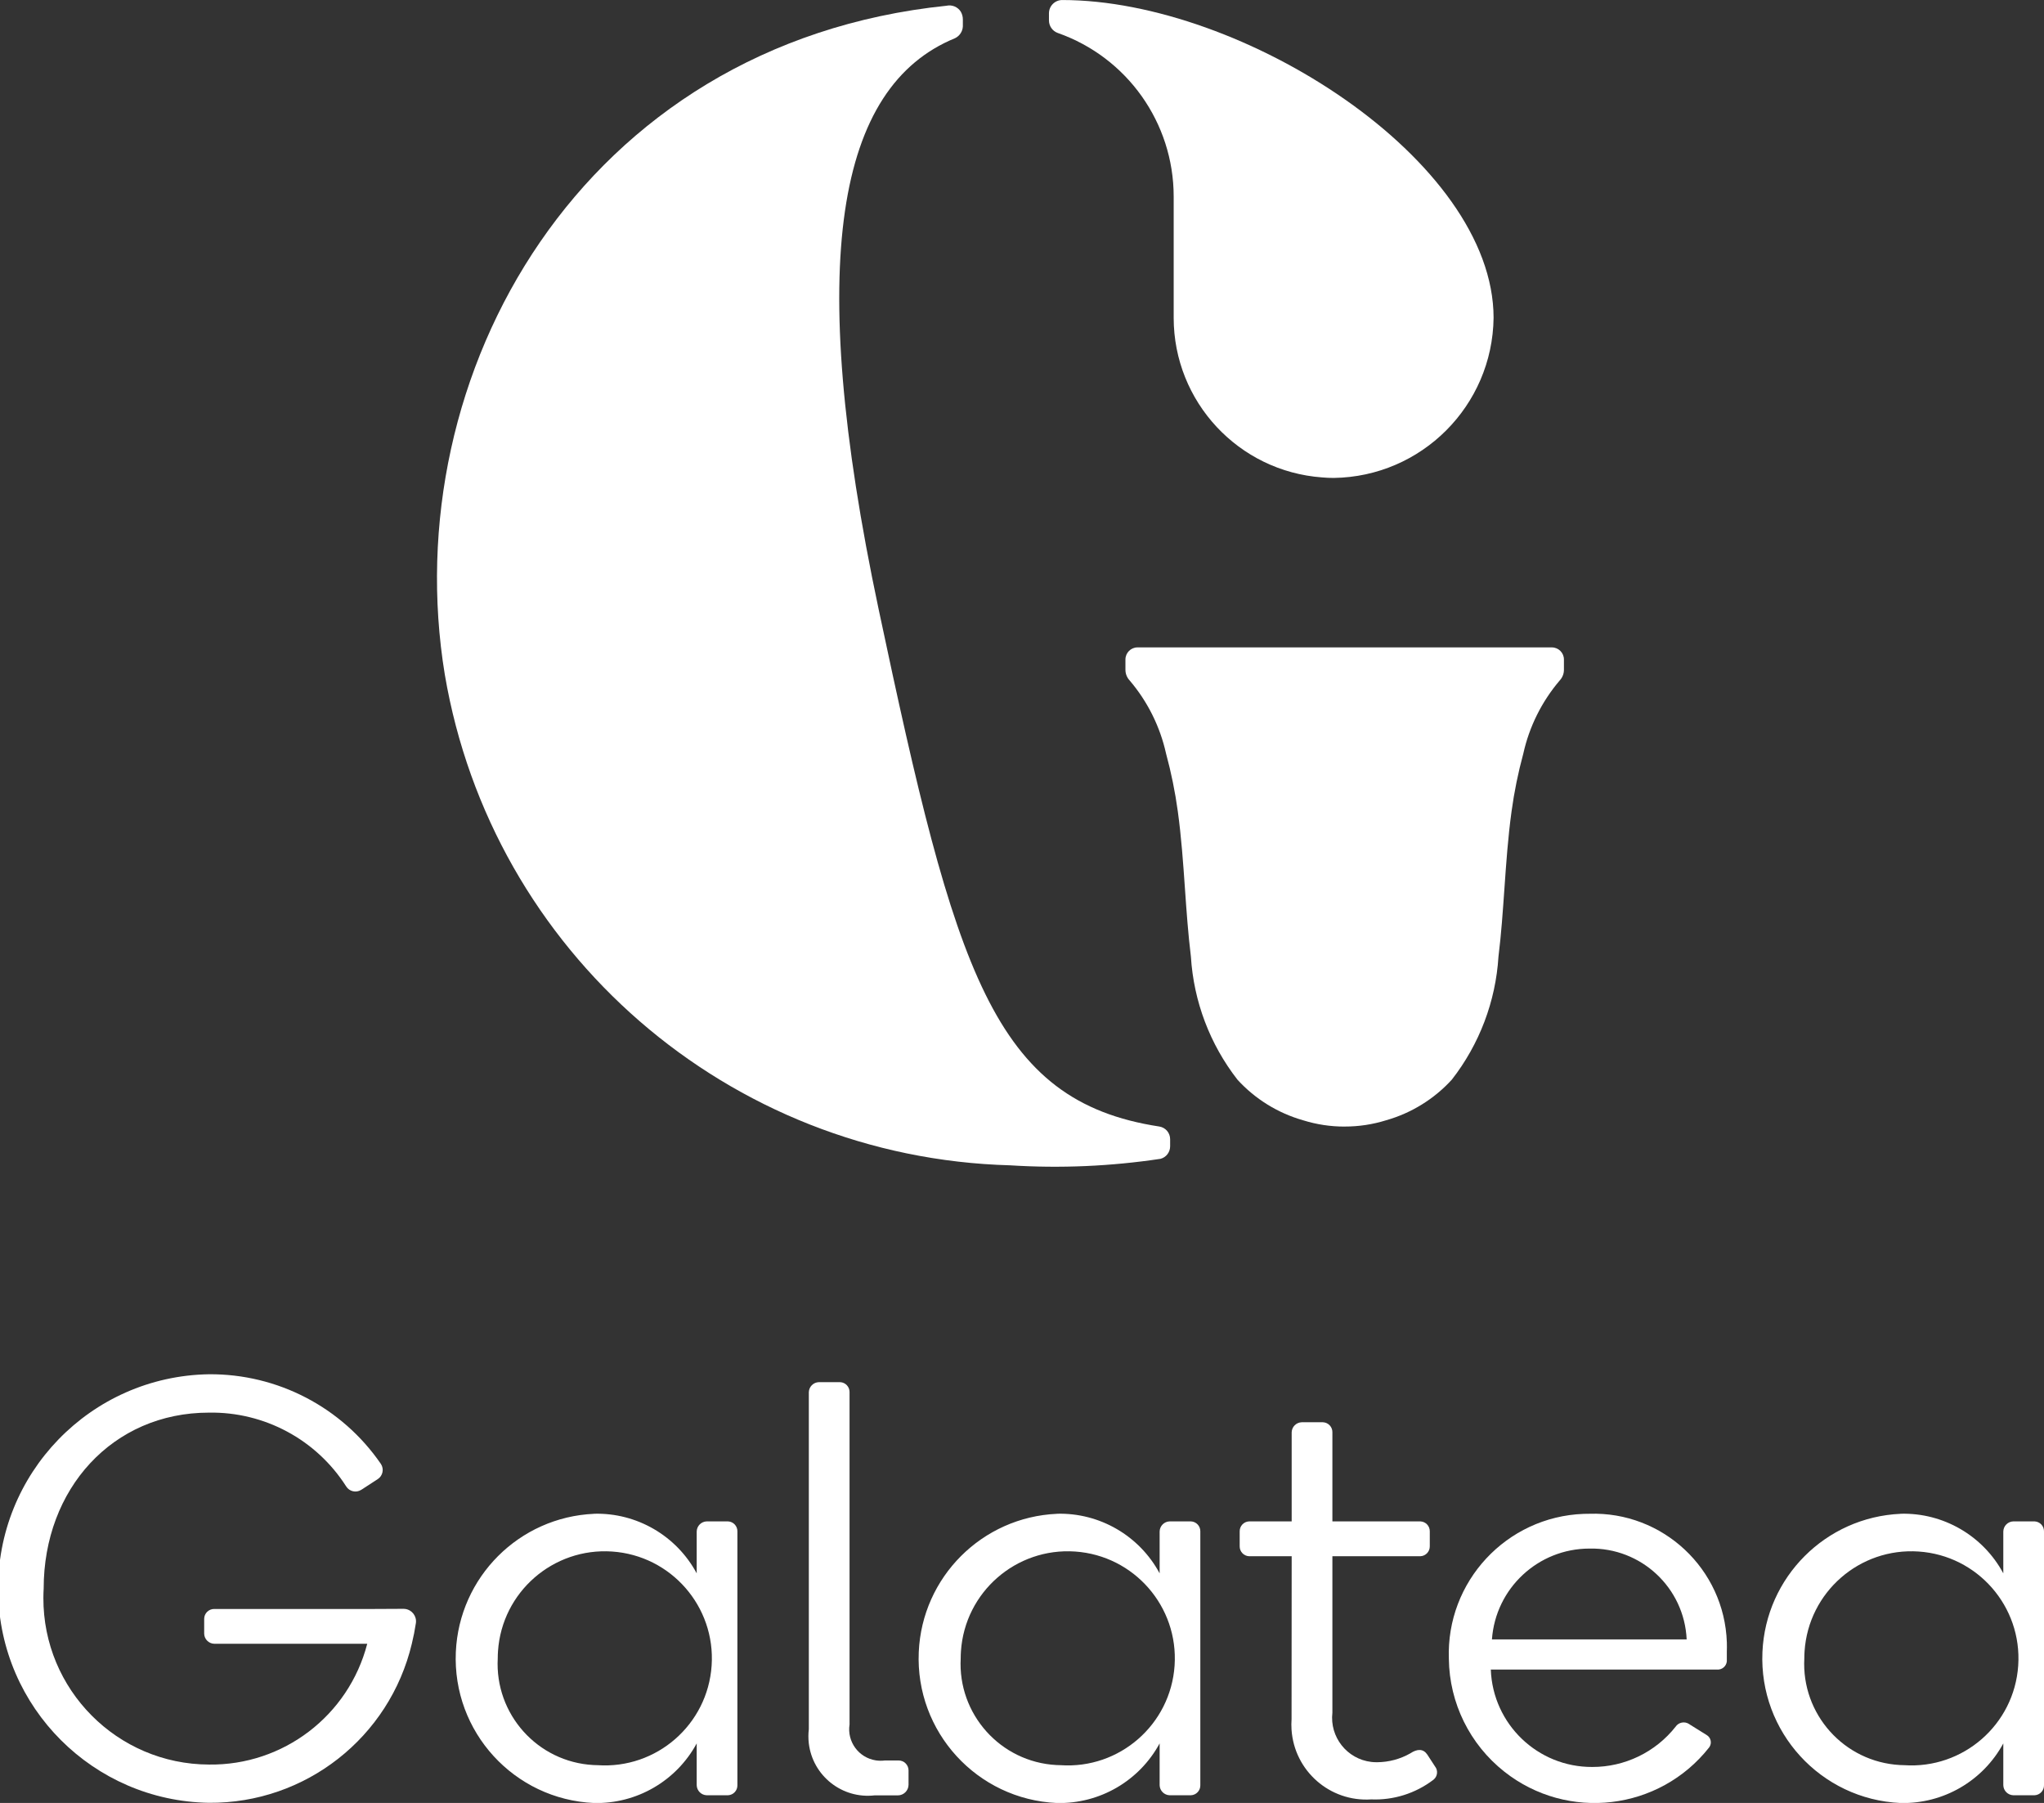
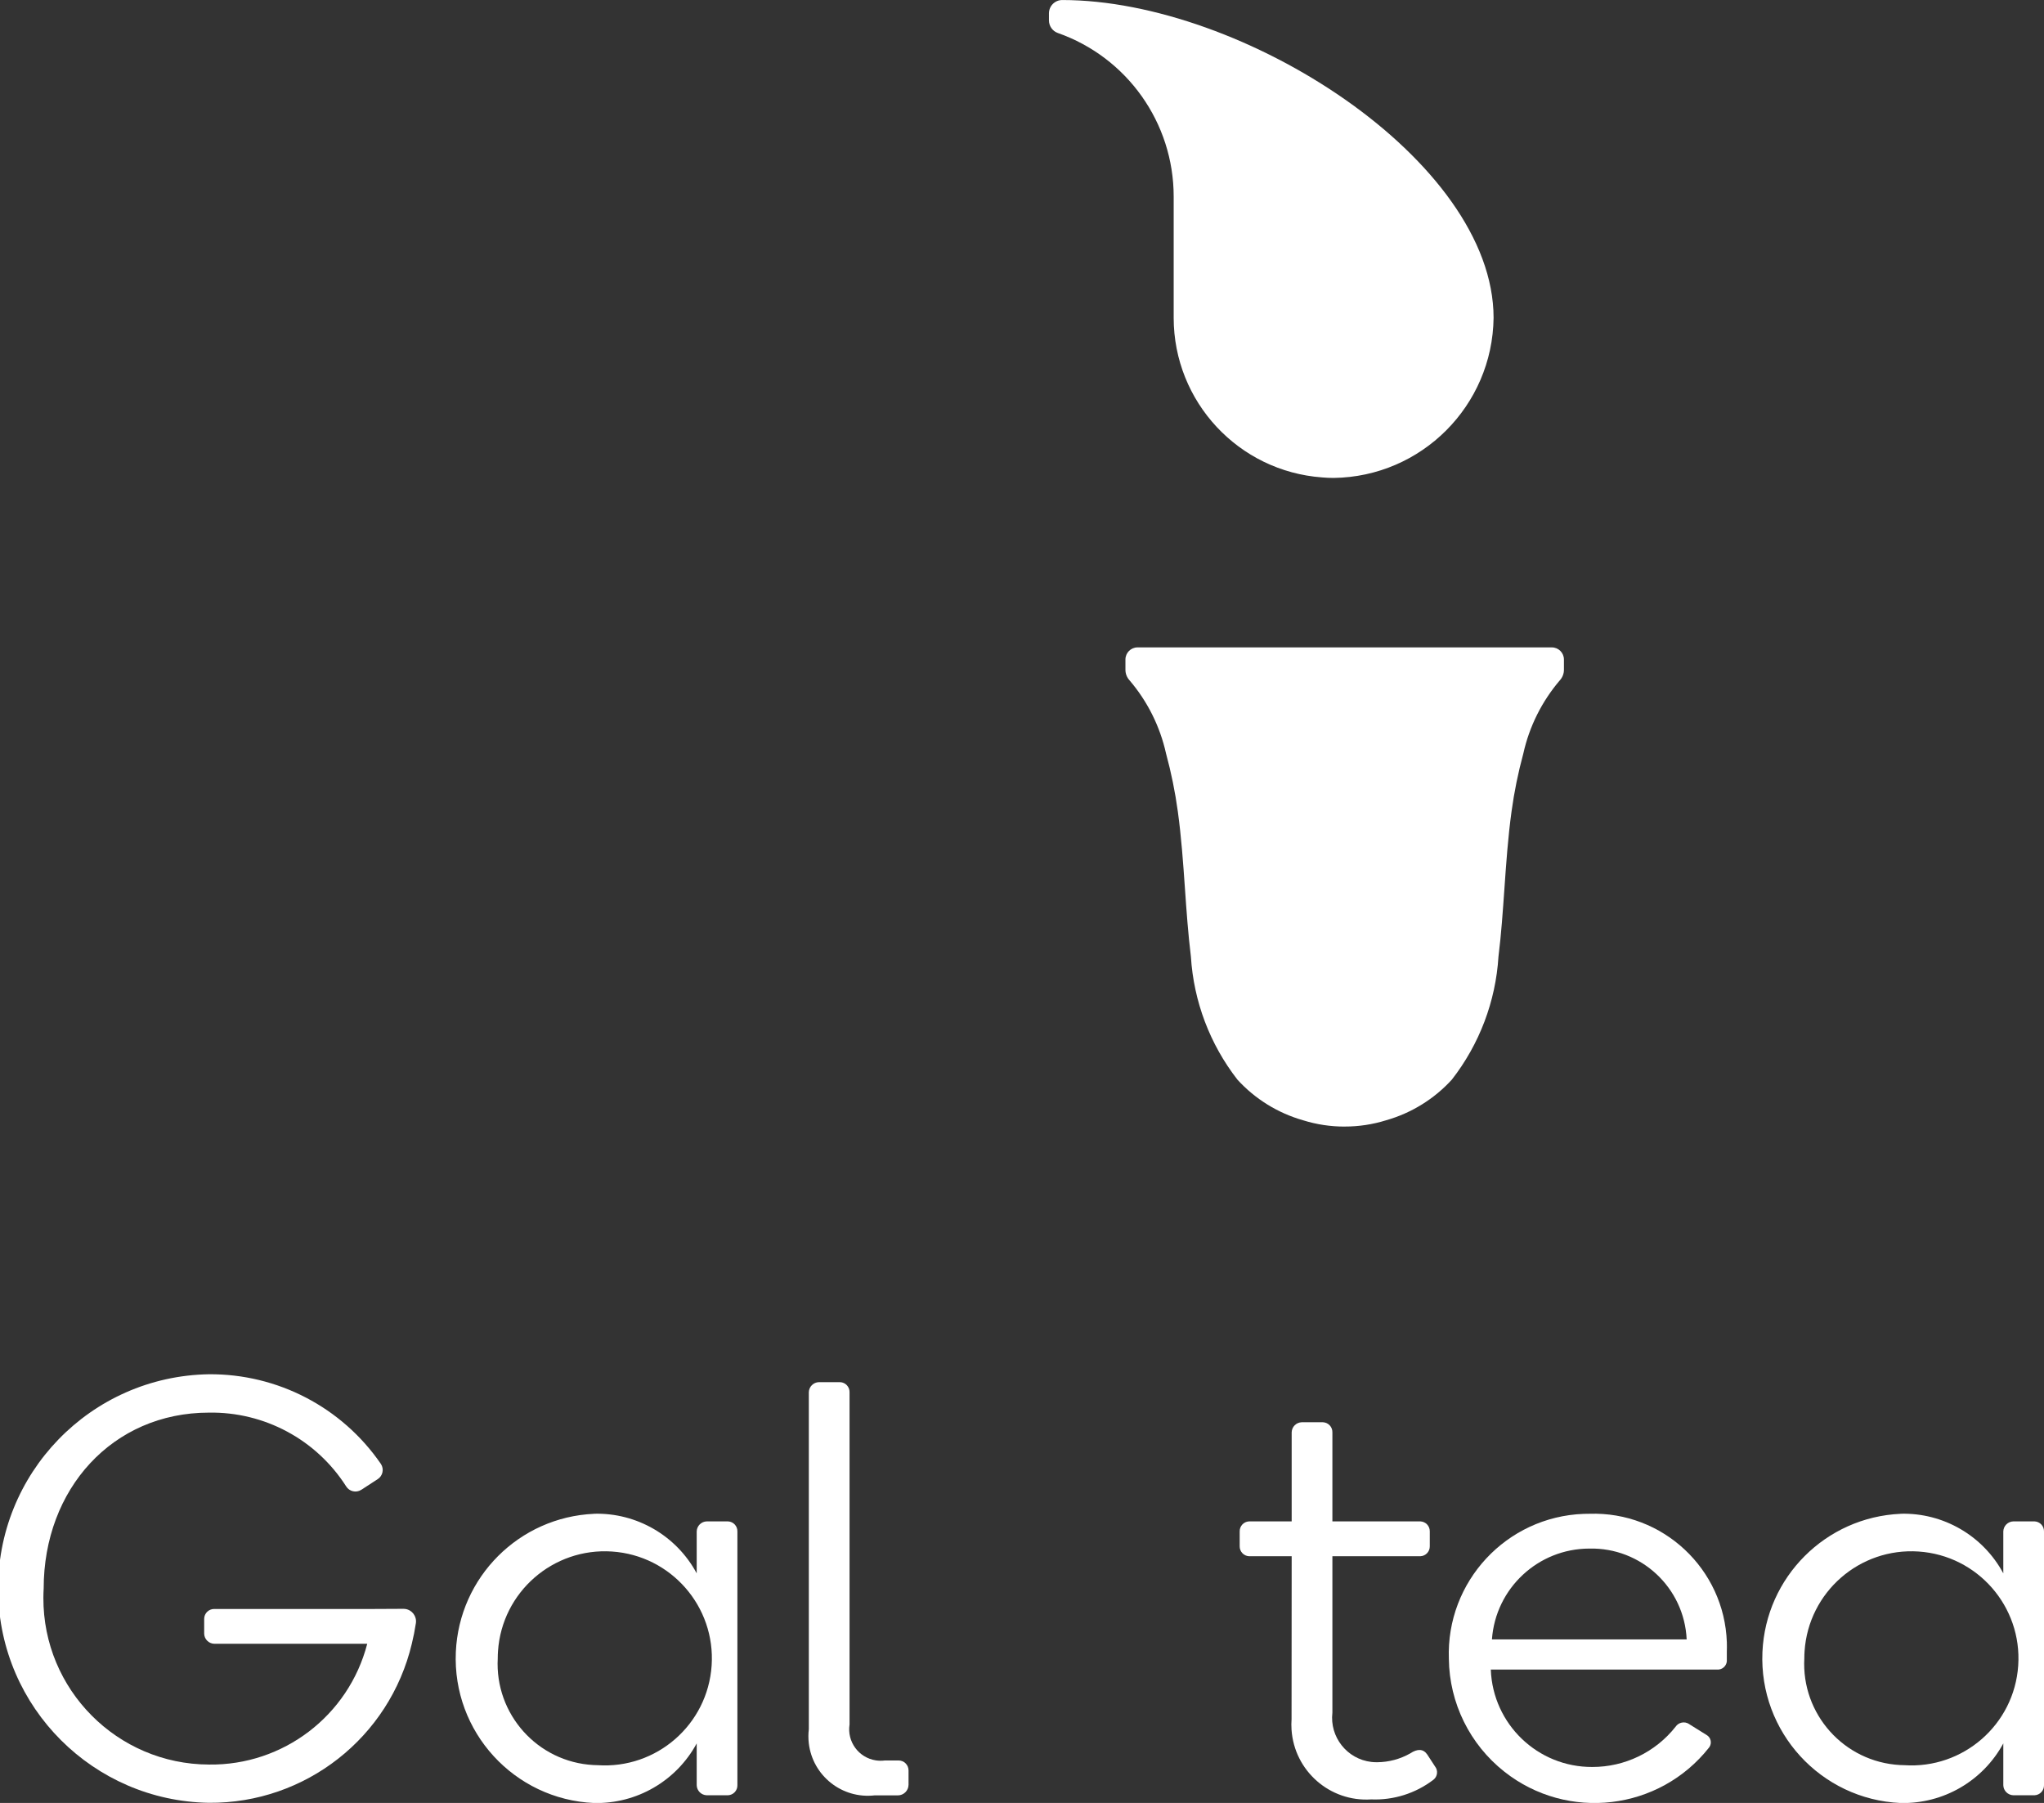
<svg xmlns="http://www.w3.org/2000/svg" version="1.1" id="Layer_1" x="0px" y="0px" viewBox="0 0 72.028 63.527" style="enable-background:new 0 0 72.028 63.527;" xml:space="preserve">
  <rect x="0" y="0" width="72.028" height="63.527" fill="#333333" stroke="none" />
  <style type="text/css">
	.st0{fill:#FFFFFF;}
</style>
  <g transform="translate(15.399)">
    <path class="st0" d="M31.987,39.694c0.496,0.001,0.989-0.074,1.462-0.222c0.888-0.253,1.689-0.748,2.312-1.43   c0.972-1.246,1.546-2.757,1.644-4.335c0.1-0.8,0.154-1.615,0.21-2.4c0.062-0.893,0.127-1.817,0.251-2.716   c0.094-0.688,0.233-1.37,0.415-2.04c0.211-0.952,0.653-1.837,1.286-2.579c0.093-0.101,0.145-0.234,0.145-0.371v-0.364   c0-0.235-0.191-0.426-0.426-0.426H24.687c-0.235-0.001-0.426,0.19-0.427,0.425c0,0,0,0.001,0,0.001v0.364   c0,0.137,0.052,0.27,0.145,0.371c0.633,0.742,1.075,1.627,1.286,2.579c0.182,0.67,0.321,1.352,0.415,2.04   c0.124,0.9,0.189,1.823,0.251,2.716c0.055,0.788,0.112,1.6,0.21,2.4c0.098,1.578,0.67,3.089,1.641,4.336   c0.623,0.682,1.424,1.177,2.312,1.43c0.473,0.148,0.966,0.223,1.462,0.222L31.987,39.694z" />
    <path class="st0" d="M21.874,1.161c2.447,0.859,4.085,3.168,4.086,5.761V11.2c0.002,2.956,2.286,5.409,5.234,5.622   c0.133,0.012,0.266,0.018,0.405,0.018c3.096-0.042,5.595-2.543,5.634-5.639c0-5.556-8.846-11.2-15.2-11.2   c-0.258,0-0.468,0.21-0.468,0.468c0,0,0,0.001,0,0.001v0.25C21.565,0.917,21.688,1.094,21.874,1.161z" />
-     <path class="st0" d="M15.566,21.481c-2.608-12.31-1.458-18.435,2.687-20.134c0.163-0.078,0.27-0.239,0.278-0.419V0.691   c0.001-0.099-0.025-0.197-0.075-0.283c-0.107-0.166-0.307-0.248-0.5-0.206C5.074,1.534-1.462,13.214,0.276,23.772   c1.662,9.779,10.005,17.019,19.92,17.288c1.77,0.112,3.546,0.035,5.3-0.229c0.199-0.052,0.338-0.232,0.339-0.438V40.14   c0.001-0.223-0.161-0.412-0.381-0.447C19.59,38.798,18.261,34.206,15.566,21.481z" />
  </g>
  <g transform="translate(0 48.43)">
    <g transform="translate(16.066 0.27)">
      <path class="st0" d="M4.866,4.637c1.506-0.04,2.906,0.773,3.619,2.1V5.26c0.005-0.193,0.16-0.348,0.353-0.354h0.749    C9.776,4.914,9.923,5.071,9.919,5.26v8.942c0.004,0.189-0.143,0.346-0.332,0.354H8.838c-0.193-0.006-0.348-0.161-0.353-0.354    v-1.473c-0.717,1.323-2.114,2.134-3.619,2.1c-2.814-0.125-4.994-2.507-4.869-5.321c0.117-2.639,2.23-4.752,4.869-4.869V4.637z     M4.991,13.496c2.079,0.141,3.879-1.429,4.02-3.508c0.141-2.079-1.429-3.879-3.508-4.02c-2.079-0.141-3.879,1.429-4.02,3.508    C1.477,9.56,1.474,9.645,1.474,9.729c-0.108,1.969,1.4,3.654,3.369,3.762C4.892,13.494,4.942,13.495,4.991,13.496z" />
      <path class="st0" d="M12.436,12.228V0.354C12.442,0.161,12.597,0.006,12.79,0h0.748c0.189,0.008,0.337,0.165,0.333,0.354v11.708    c-0.094,0.605,0.321,1.172,0.927,1.265c0.106,0.016,0.214,0.017,0.32,0.003h0.478c0.194-0.002,0.352,0.154,0.354,0.348    c0,0.002,0,0.004,0,0.006v0.5c-0.001,0.208-0.17,0.376-0.378,0.376c-0.007,0-0.014,0-0.022-0.001h-0.79    c-1.149,0.135-2.189-0.686-2.325-1.834C12.416,12.56,12.416,12.393,12.436,12.228z" />
-       <path class="st0" d="M21.179,4.637c1.506-0.04,2.906,0.773,3.619,2.1V5.26c0.005-0.193,0.16-0.348,0.353-0.354H25.9    c0.189,0.008,0.336,0.165,0.332,0.354v8.942c0.004,0.189-0.143,0.346-0.332,0.354h-0.749c-0.193-0.006-0.348-0.161-0.353-0.354    v-1.473c-0.717,1.323-2.114,2.134-3.619,2.1c-2.814-0.125-4.994-2.507-4.869-5.321c0.117-2.639,2.23-4.752,4.869-4.869V4.637z     M21.304,13.496c2.079,0.142,3.879-1.428,4.021-3.507c0.142-2.079-1.428-3.879-3.507-4.021c-2.079-0.142-3.879,1.428-4.021,3.507    c-0.006,0.085-0.009,0.169-0.009,0.254c-0.108,1.969,1.4,3.654,3.369,3.762C21.206,13.494,21.255,13.495,21.304,13.496z" />
      <path class="st0" d="M29.451,6.134h-1.5c-0.189-0.008-0.336-0.165-0.332-0.354V5.26c-0.004-0.189,0.143-0.346,0.332-0.354h1.5    v-3.14c0.006-0.193,0.161-0.347,0.354-0.353h0.748c0.188,0.008,0.336,0.164,0.333,0.353v3.14h3.1    c0.189,0.008,0.336,0.165,0.332,0.354v0.52c0.004,0.189-0.143,0.346-0.332,0.354h-3.1v5.511c-0.1,0.859,0.515,1.637,1.374,1.737    c0.068,0.008,0.137,0.011,0.206,0.01c0.408-0.003,0.809-0.11,1.164-0.312c0.25-0.166,0.458-0.166,0.6,0.042l0.27,0.415    c0.116,0.143,0.094,0.354-0.05,0.47c-0.004,0.003-0.008,0.006-0.012,0.009c-0.626,0.475-1.398,0.718-2.183,0.686    c-1.455,0.097-2.713-1.004-2.809-2.459c-0.008-0.123-0.008-0.246,0.001-0.369L29.451,6.134z" />
      <path class="st0" d="M44.785,9.503v0.27c0.018,0.176-0.11,0.334-0.286,0.353c-0.015,0.002-0.031,0.002-0.046,0.001h-7.985    c0.07,1.922,1.653,3.442,3.577,3.432c1.142,0.002,2.223-0.519,2.932-1.415c0.105-0.159,0.32-0.203,0.479-0.098    c0.007,0.005,0.014,0.01,0.021,0.015l0.6,0.374c0.142,0.086,0.187,0.27,0.101,0.412c-0.005,0.009-0.011,0.017-0.017,0.025    c-1.756,2.228-4.986,2.611-7.214,0.854c-1.219-0.961-1.938-2.421-1.957-3.973c-0.099-2.724,2.028-5.012,4.752-5.112    c0.066-0.002,0.132-0.003,0.198-0.003c2.589-0.087,4.759,1.942,4.846,4.531C44.789,9.28,44.789,9.392,44.785,9.503z M39.94,5.864    c-1.806,0.003-3.303,1.399-3.432,3.2h6.862C43.286,7.243,41.764,5.822,39.94,5.864L39.94,5.864z" />
      <path class="st0" d="M50.909,4.637c1.506-0.04,2.906,0.773,3.619,2.1V5.26c0.005-0.193,0.16-0.348,0.353-0.354h0.748    c0.189,0.008,0.337,0.165,0.333,0.354v8.942c0.004,0.189-0.144,0.346-0.333,0.354h-0.748c-0.193-0.006-0.348-0.161-0.353-0.354    v-1.473c-0.717,1.323-2.114,2.134-3.619,2.1c-2.814-0.125-4.994-2.507-4.869-5.321c0.117-2.639,2.23-4.752,4.869-4.869V4.637z     M51.034,13.496c2.079,0.141,3.879-1.43,4.019-3.509c0.141-2.079-1.43-3.879-3.509-4.019c-2.079-0.141-3.879,1.43-4.019,3.509    c-0.006,0.084-0.009,0.168-0.009,0.252c-0.108,1.969,1.4,3.653,3.369,3.762C50.935,13.494,50.984,13.495,51.034,13.496z" />
    </g>
    <path class="st0" d="M13.172,8.262H7.55C7.356,8.26,7.197,8.415,7.195,8.609c0,0.002,0,0.004,0,0.006v0.52   C7.201,9.328,7.357,9.483,7.55,9.488h5.391c-0.657,2.535-2.961,4.292-5.579,4.256c-3.233-0.011-5.845-2.642-5.833-5.875   c0-0.109,0.004-0.217,0.01-0.325c0-3.515,2.433-6.2,5.823-6.2c1.955-0.033,3.787,0.951,4.837,2.6   c0.113,0.18,0.35,0.234,0.529,0.121c0.001-0.001,0.002-0.002,0.004-0.002l0.579-0.376c0.178-0.116,0.229-0.354,0.113-0.533   c-0.002-0.002-0.003-0.005-0.005-0.007c-1.37-1.992-3.64-3.173-6.057-3.155C3.192,0.06-0.133,3.495-0.065,7.665   c0.066,4.074,3.353,7.361,7.427,7.427c3.4,0.025,6.366-2.301,7.151-5.609c0.058-0.237,0.106-0.479,0.143-0.726   c0.033-0.241-0.137-0.463-0.378-0.496c-0.02-0.003-0.041-0.004-0.061-0.004L13.172,8.262z" />
  </g>
</svg>